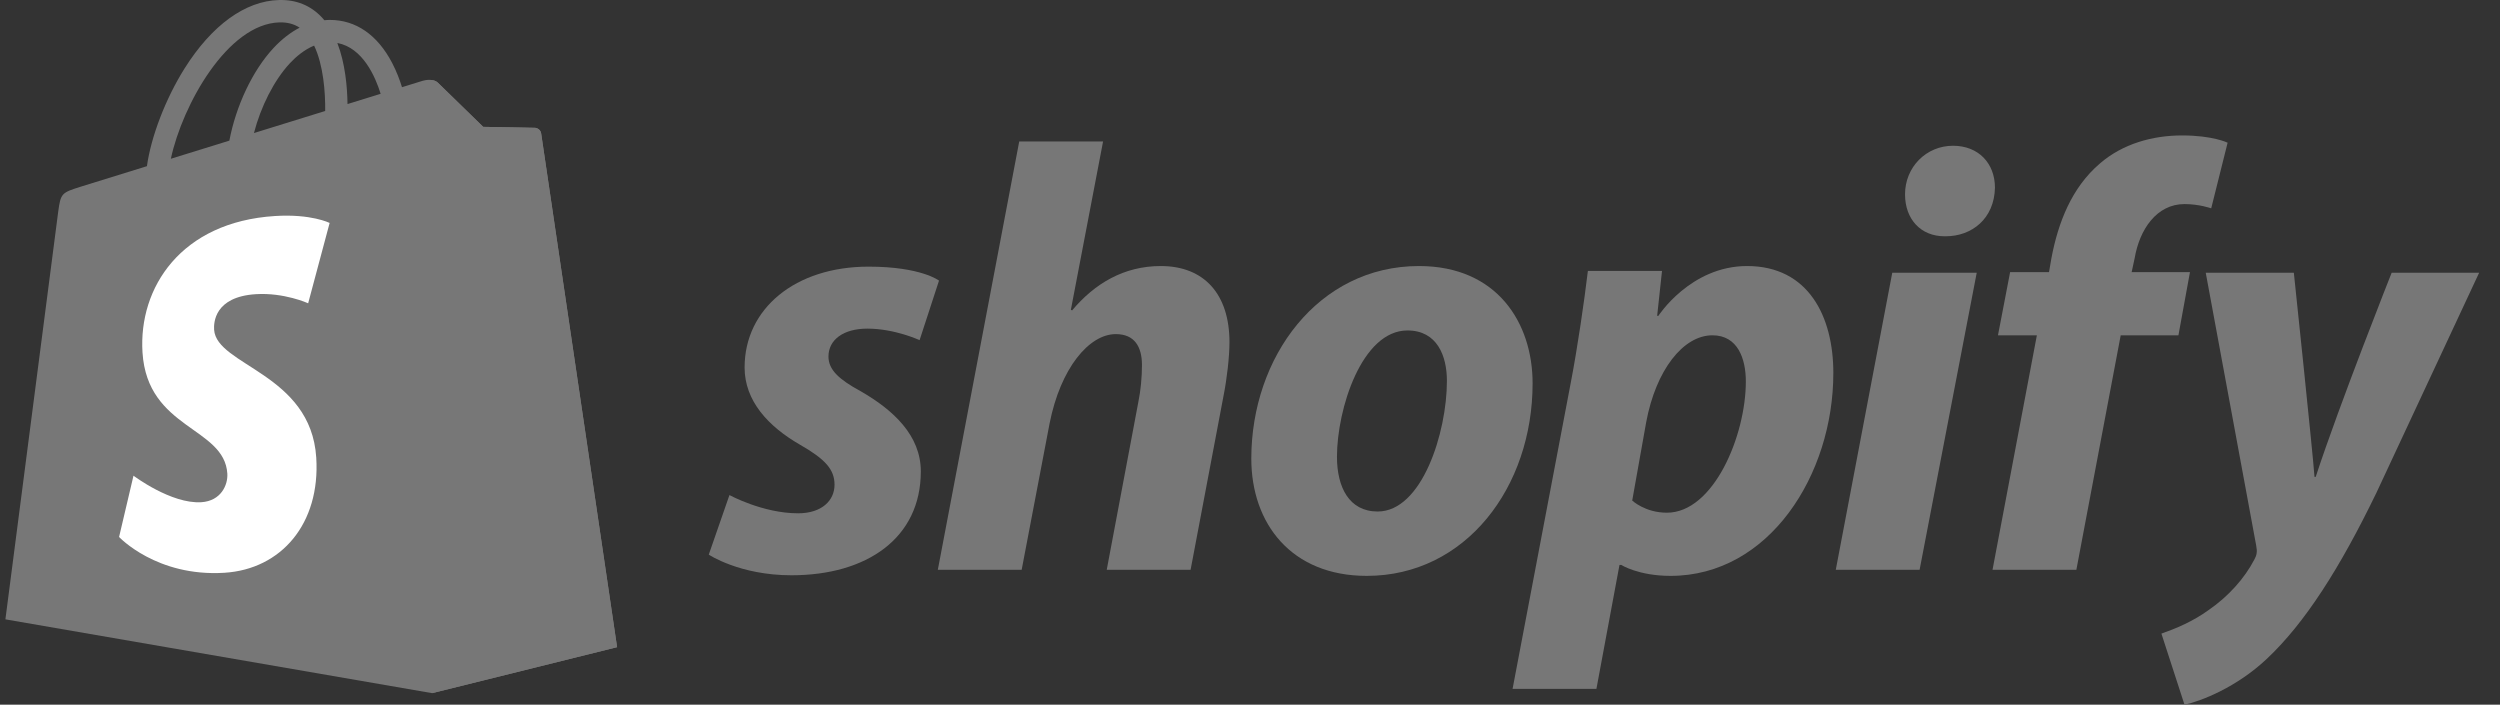
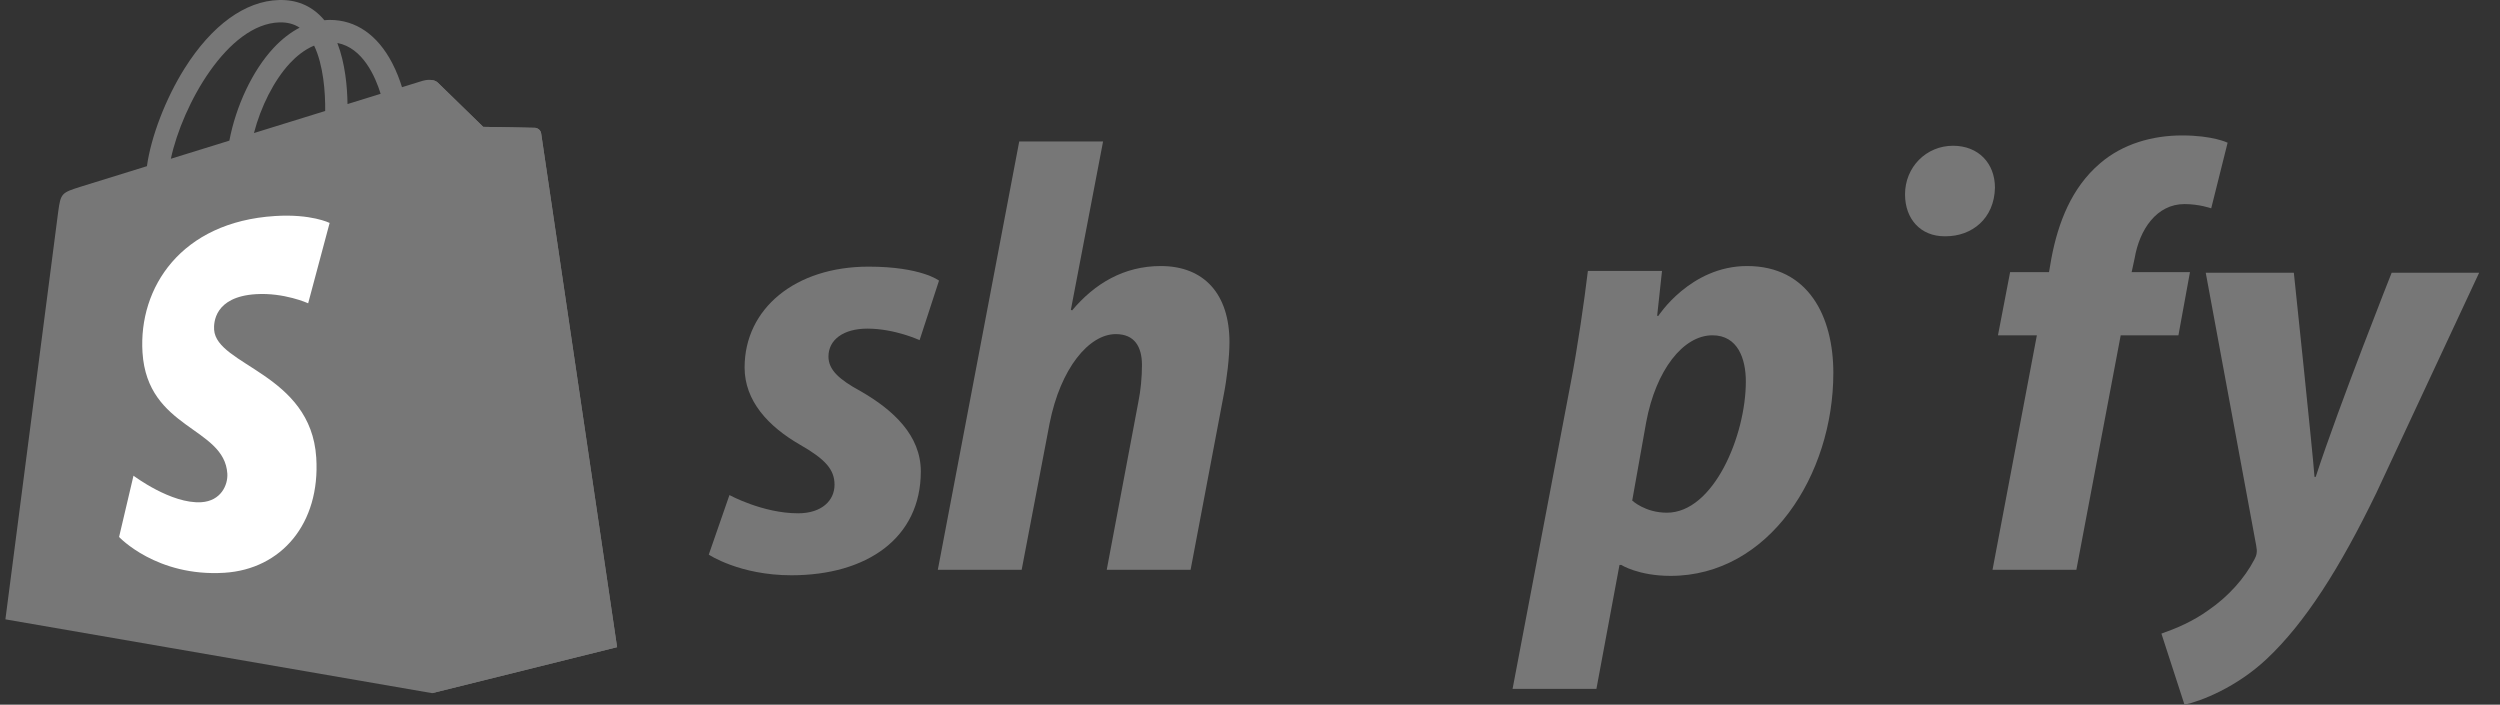
<svg xmlns="http://www.w3.org/2000/svg" width="149" height="42" viewBox="0 0 149 42" fill="none">
  <rect x="0" y="0" width="149" height="42" fill="#333333" stroke="none" />
  <g clip-path="url(#clip0_311_131)">
    <path d="M32.252 7.955C32.224 7.746 32.041 7.63 31.89 7.618C31.74 7.605 28.799 7.561 28.799 7.561C28.799 7.561 26.34 5.172 26.097 4.929C25.854 4.686 25.379 4.759 25.195 4.814C25.192 4.816 24.733 4.958 23.959 5.197C23.83 4.778 23.639 4.262 23.368 3.744C22.492 2.073 21.21 1.189 19.66 1.187C19.658 1.187 19.657 1.187 19.654 1.187C19.547 1.187 19.44 1.197 19.332 1.206C19.286 1.151 19.241 1.098 19.192 1.045C18.517 0.323 17.652 -0.029 16.615 0.002C14.614 0.059 12.621 1.504 11.005 4.072C9.868 5.878 9.002 8.147 8.757 9.904C6.459 10.616 4.852 11.114 4.817 11.125C3.657 11.489 3.62 11.525 3.469 12.618C3.356 13.445 0.322 36.913 0.322 36.913L25.755 41.312L36.778 38.571C36.778 38.571 32.281 8.163 32.252 7.955ZM22.686 5.591C22.1 5.773 21.434 5.979 20.712 6.202C20.697 5.189 20.577 3.779 20.105 2.561C21.623 2.849 22.371 4.567 22.686 5.591ZM19.381 6.615C18.049 7.028 16.594 7.478 15.135 7.93C15.545 6.358 16.324 4.794 17.279 3.768C17.635 3.386 18.132 2.961 18.721 2.718C19.275 3.873 19.395 5.509 19.381 6.615ZM16.655 1.334C17.125 1.323 17.52 1.427 17.858 1.649C17.317 1.93 16.795 2.333 16.304 2.859C15.033 4.223 14.059 6.34 13.67 8.382C12.459 8.757 11.274 9.125 10.183 9.462C10.872 6.247 13.566 1.423 16.655 1.334Z" fill="#777777" />
    <path d="M31.891 7.619C31.741 7.606 28.8 7.562 28.8 7.562C28.8 7.562 26.341 5.173 26.098 4.93C26.007 4.84 25.885 4.793 25.756 4.773L25.757 41.31L36.78 38.571C36.78 38.571 32.282 8.165 32.254 7.956C32.225 7.747 32.041 7.632 31.891 7.619Z" fill="#777777" />
    <path d="M19.646 13.287L18.366 18.076C18.366 18.076 16.938 17.426 15.245 17.533C12.763 17.69 12.736 19.256 12.761 19.649C12.897 21.791 18.532 22.258 18.849 27.276C19.097 31.223 16.755 33.924 13.379 34.137C9.328 34.392 7.097 32.003 7.097 32.003L7.956 28.351C7.956 28.351 10.201 30.045 11.998 29.932C13.172 29.857 13.591 28.902 13.549 28.227C13.372 25.433 8.783 25.598 8.493 21.007C8.249 17.143 10.787 13.228 16.386 12.875C18.543 12.736 19.646 13.287 19.646 13.287Z" fill="white" />
    <path d="M51.294 23.316C50.027 22.628 49.376 22.049 49.376 21.252C49.376 20.238 50.281 19.586 51.694 19.586C53.338 19.586 54.807 20.274 54.807 20.274L55.965 16.725C55.965 16.725 54.9 15.892 51.765 15.892C47.402 15.892 44.378 18.39 44.378 21.903C44.378 23.895 45.79 25.416 47.674 26.501C49.195 27.37 49.738 27.986 49.738 28.891C49.738 29.832 48.978 30.593 47.566 30.593C45.462 30.593 43.475 29.506 43.475 29.506L42.243 33.055C42.243 33.055 44.079 34.286 47.168 34.286C51.658 34.286 54.881 32.077 54.881 28.094C54.88 25.959 53.251 24.438 51.294 23.316Z" fill="#777777" />
    <path d="M69.183 15.856C66.974 15.856 65.236 16.907 63.897 18.5L63.824 18.463L65.743 8.433H60.746L55.894 33.961H60.891L62.556 25.235C63.208 21.939 64.91 19.913 66.503 19.913C67.625 19.913 68.061 20.673 68.061 21.76C68.061 22.448 67.988 23.281 67.844 23.968L65.961 33.962H70.959L72.913 23.642C73.131 22.555 73.276 21.253 73.276 20.383C73.274 17.558 71.79 15.856 69.183 15.856Z" fill="#777777" />
-     <path d="M84.572 15.856C78.56 15.856 74.578 21.288 74.578 27.334C74.578 31.209 76.967 34.322 81.458 34.322C87.36 34.322 91.343 29.036 91.343 22.844C91.343 19.26 89.242 15.856 84.572 15.856ZM82.109 30.486C80.407 30.486 79.683 29.037 79.683 27.227C79.683 24.366 81.168 19.695 83.884 19.695C85.658 19.695 86.236 21.216 86.236 22.701C86.236 25.778 84.753 30.486 82.109 30.486Z" fill="#777777" />
    <path d="M104.125 15.856C100.752 15.856 98.838 18.826 98.838 18.826H98.766L99.056 16.146H94.638C94.421 17.957 94.022 20.708 93.625 22.773L90.149 41.058H95.146L96.521 33.671H96.63C96.63 33.671 97.656 34.322 99.563 34.322C105.429 34.322 109.267 28.312 109.267 22.228C109.267 18.862 107.782 15.856 104.125 15.856ZM99.345 30.557C98.048 30.557 97.28 29.833 97.28 29.833L98.113 25.162C98.693 22.049 100.322 19.984 102.061 19.984C103.582 19.984 104.052 21.396 104.052 22.736C104.052 25.959 102.133 30.557 99.345 30.557Z" fill="#777777" />
    <path d="M116.4 8.687C114.807 8.687 113.54 9.954 113.54 11.583C113.54 13.068 114.481 14.082 115.893 14.082H115.965C117.523 14.082 118.862 13.032 118.899 11.185C118.899 9.737 117.921 8.687 116.4 8.687Z" fill="#777777" />
-     <path d="M109.412 33.961H114.408L117.813 16.255H112.779L109.412 33.961Z" fill="#777777" />
    <path d="M130.522 16.219H127.046L127.226 15.386C127.516 13.684 128.53 12.163 130.196 12.163C131.085 12.163 131.788 12.417 131.788 12.417L132.766 8.506C132.766 8.506 131.897 8.072 130.05 8.072C128.276 8.072 126.503 8.579 125.162 9.737C123.46 11.185 122.663 13.285 122.265 15.386L122.121 16.219H119.803L119.079 19.985H121.397L118.754 33.962H123.751L126.394 19.985H129.834L130.522 16.219Z" fill="#777777" />
    <path d="M142.543 16.256C142.543 16.256 139.419 24.125 138.017 28.421H137.944C137.849 27.038 136.713 16.256 136.713 16.256H131.462L134.469 32.513C134.542 32.874 134.505 33.092 134.36 33.346C133.78 34.468 132.803 35.554 131.644 36.351C130.703 37.039 129.653 37.473 128.82 37.763L130.196 42C131.21 41.783 133.309 40.95 135.084 39.284C137.366 37.148 139.465 33.853 141.637 29.363L147.757 16.254H142.543V16.256Z" fill="#777777" />
  </g>
  <defs>
    <clipPath id="clip0_311_131">
      <rect width="148.033" height="42" fill="white" transform="translate(0.322)" />
    </clipPath>
  </defs>
</svg>